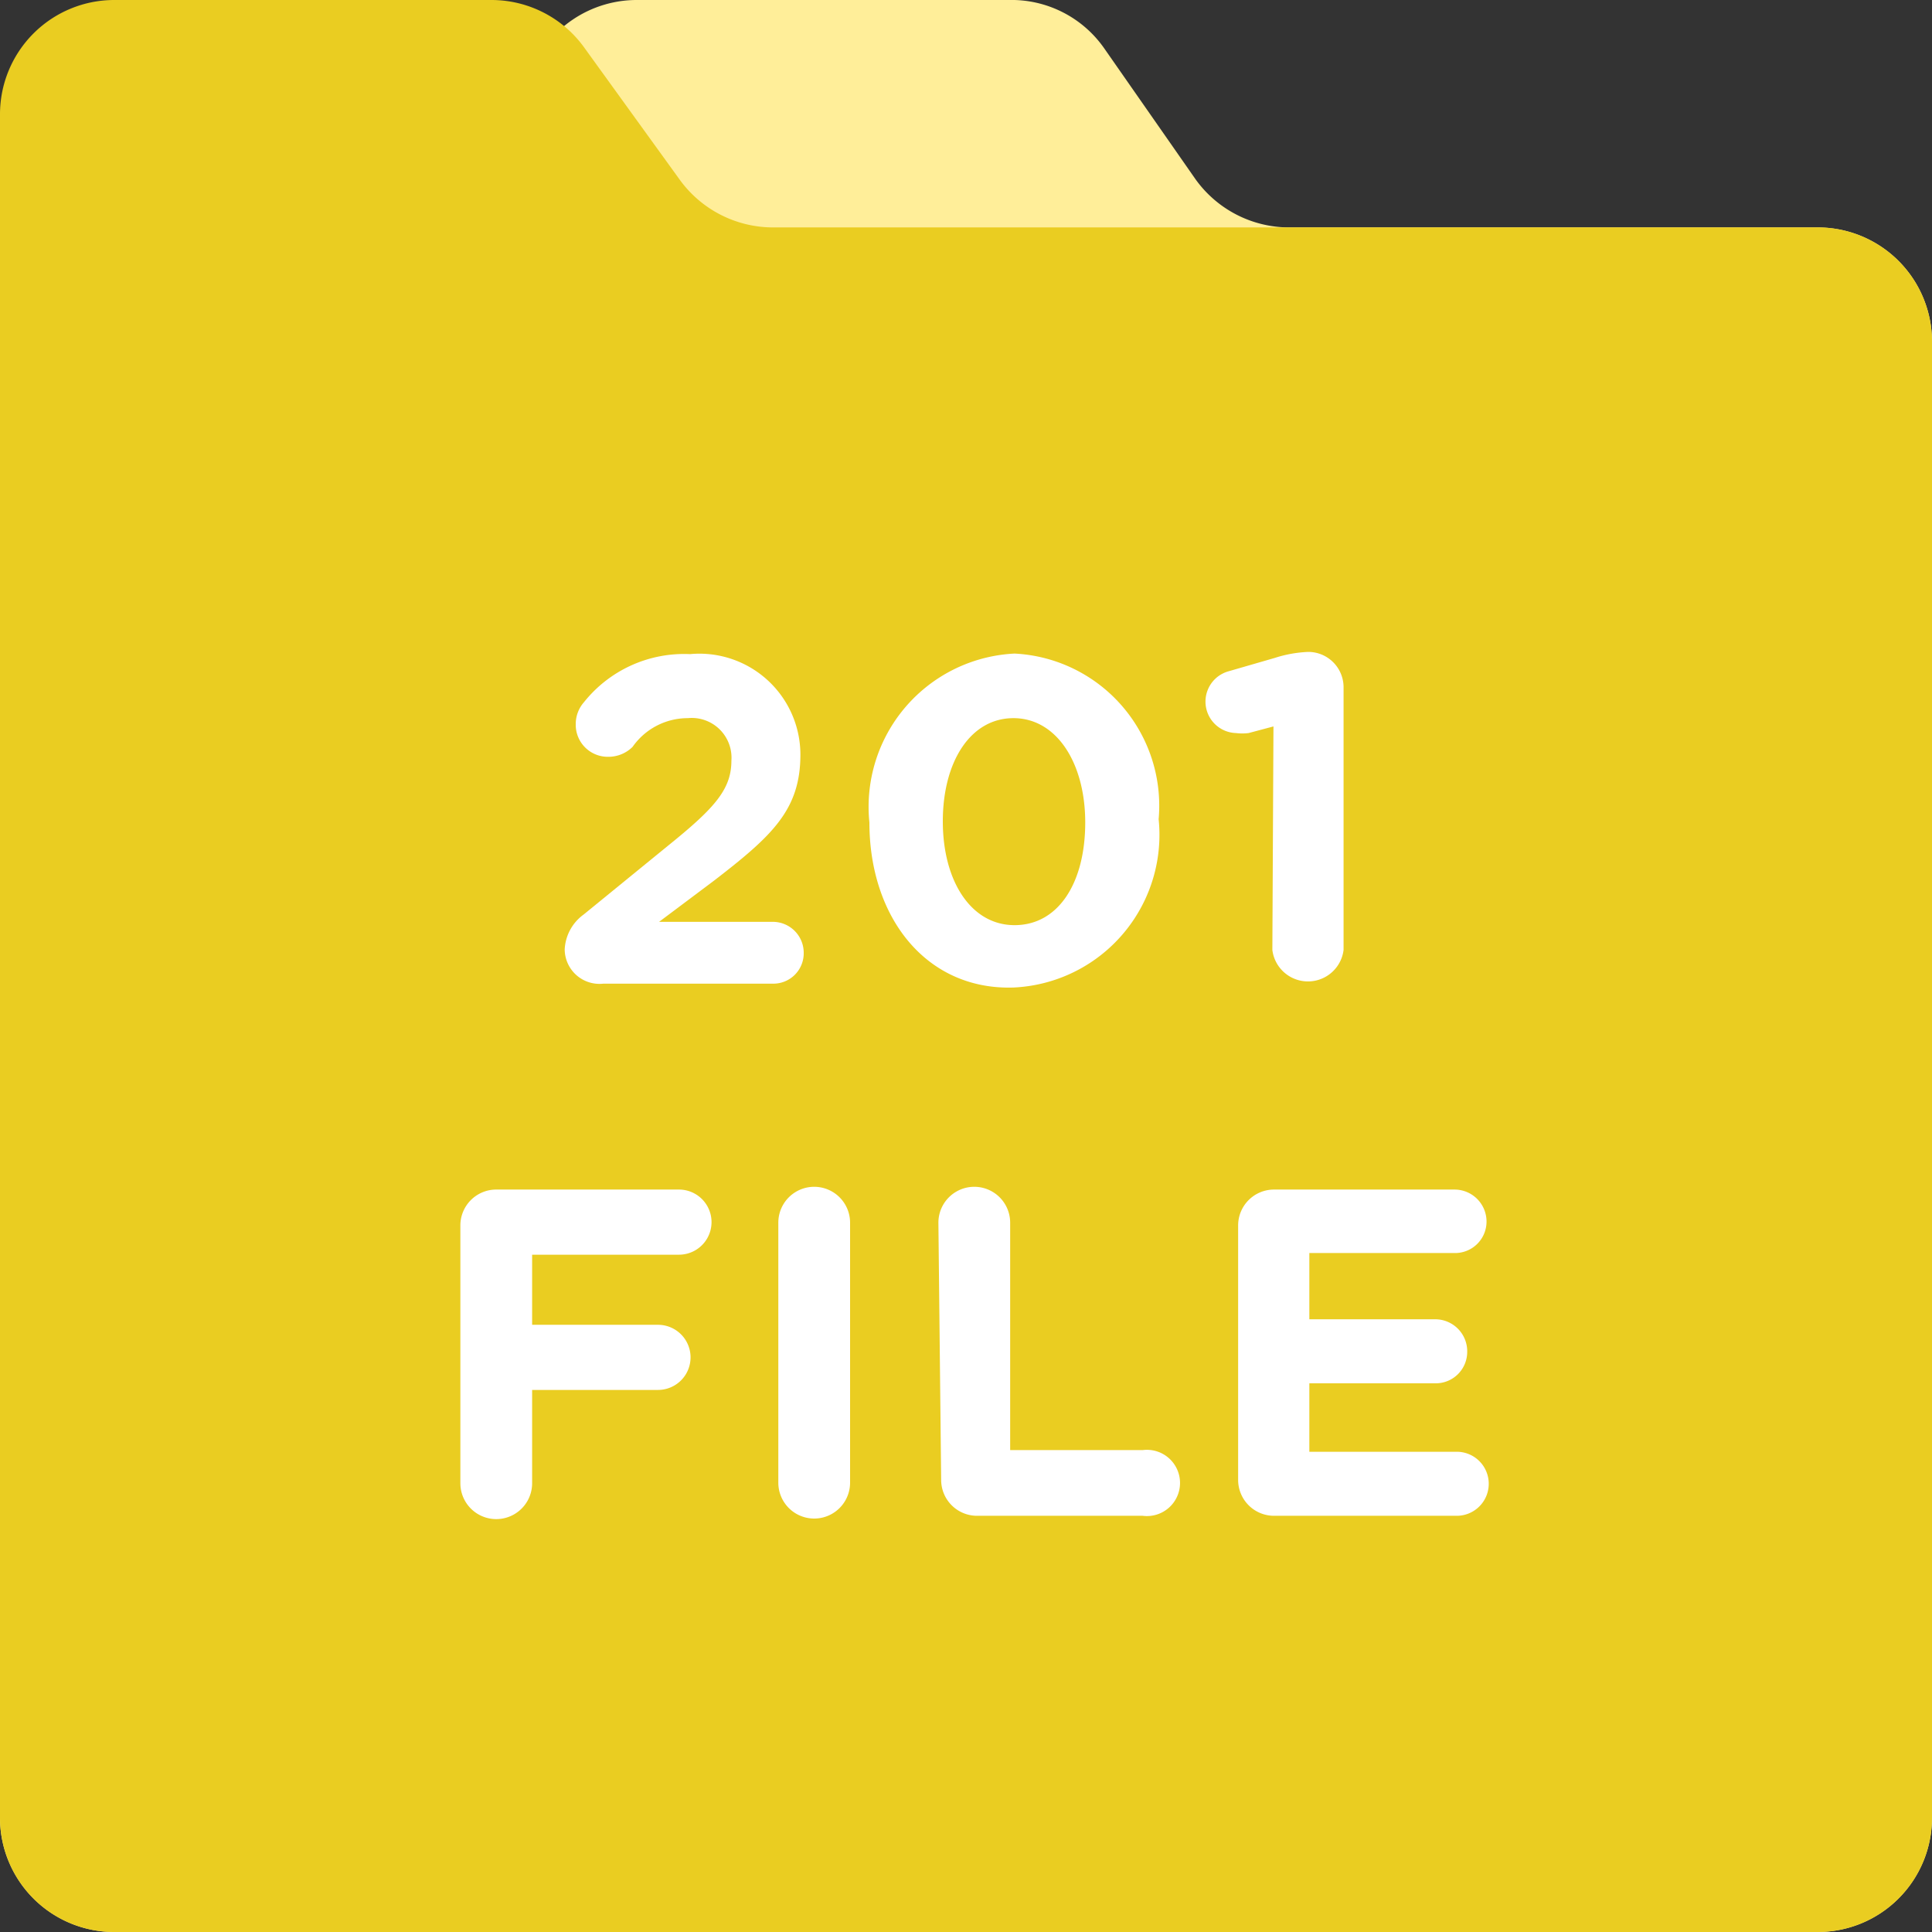
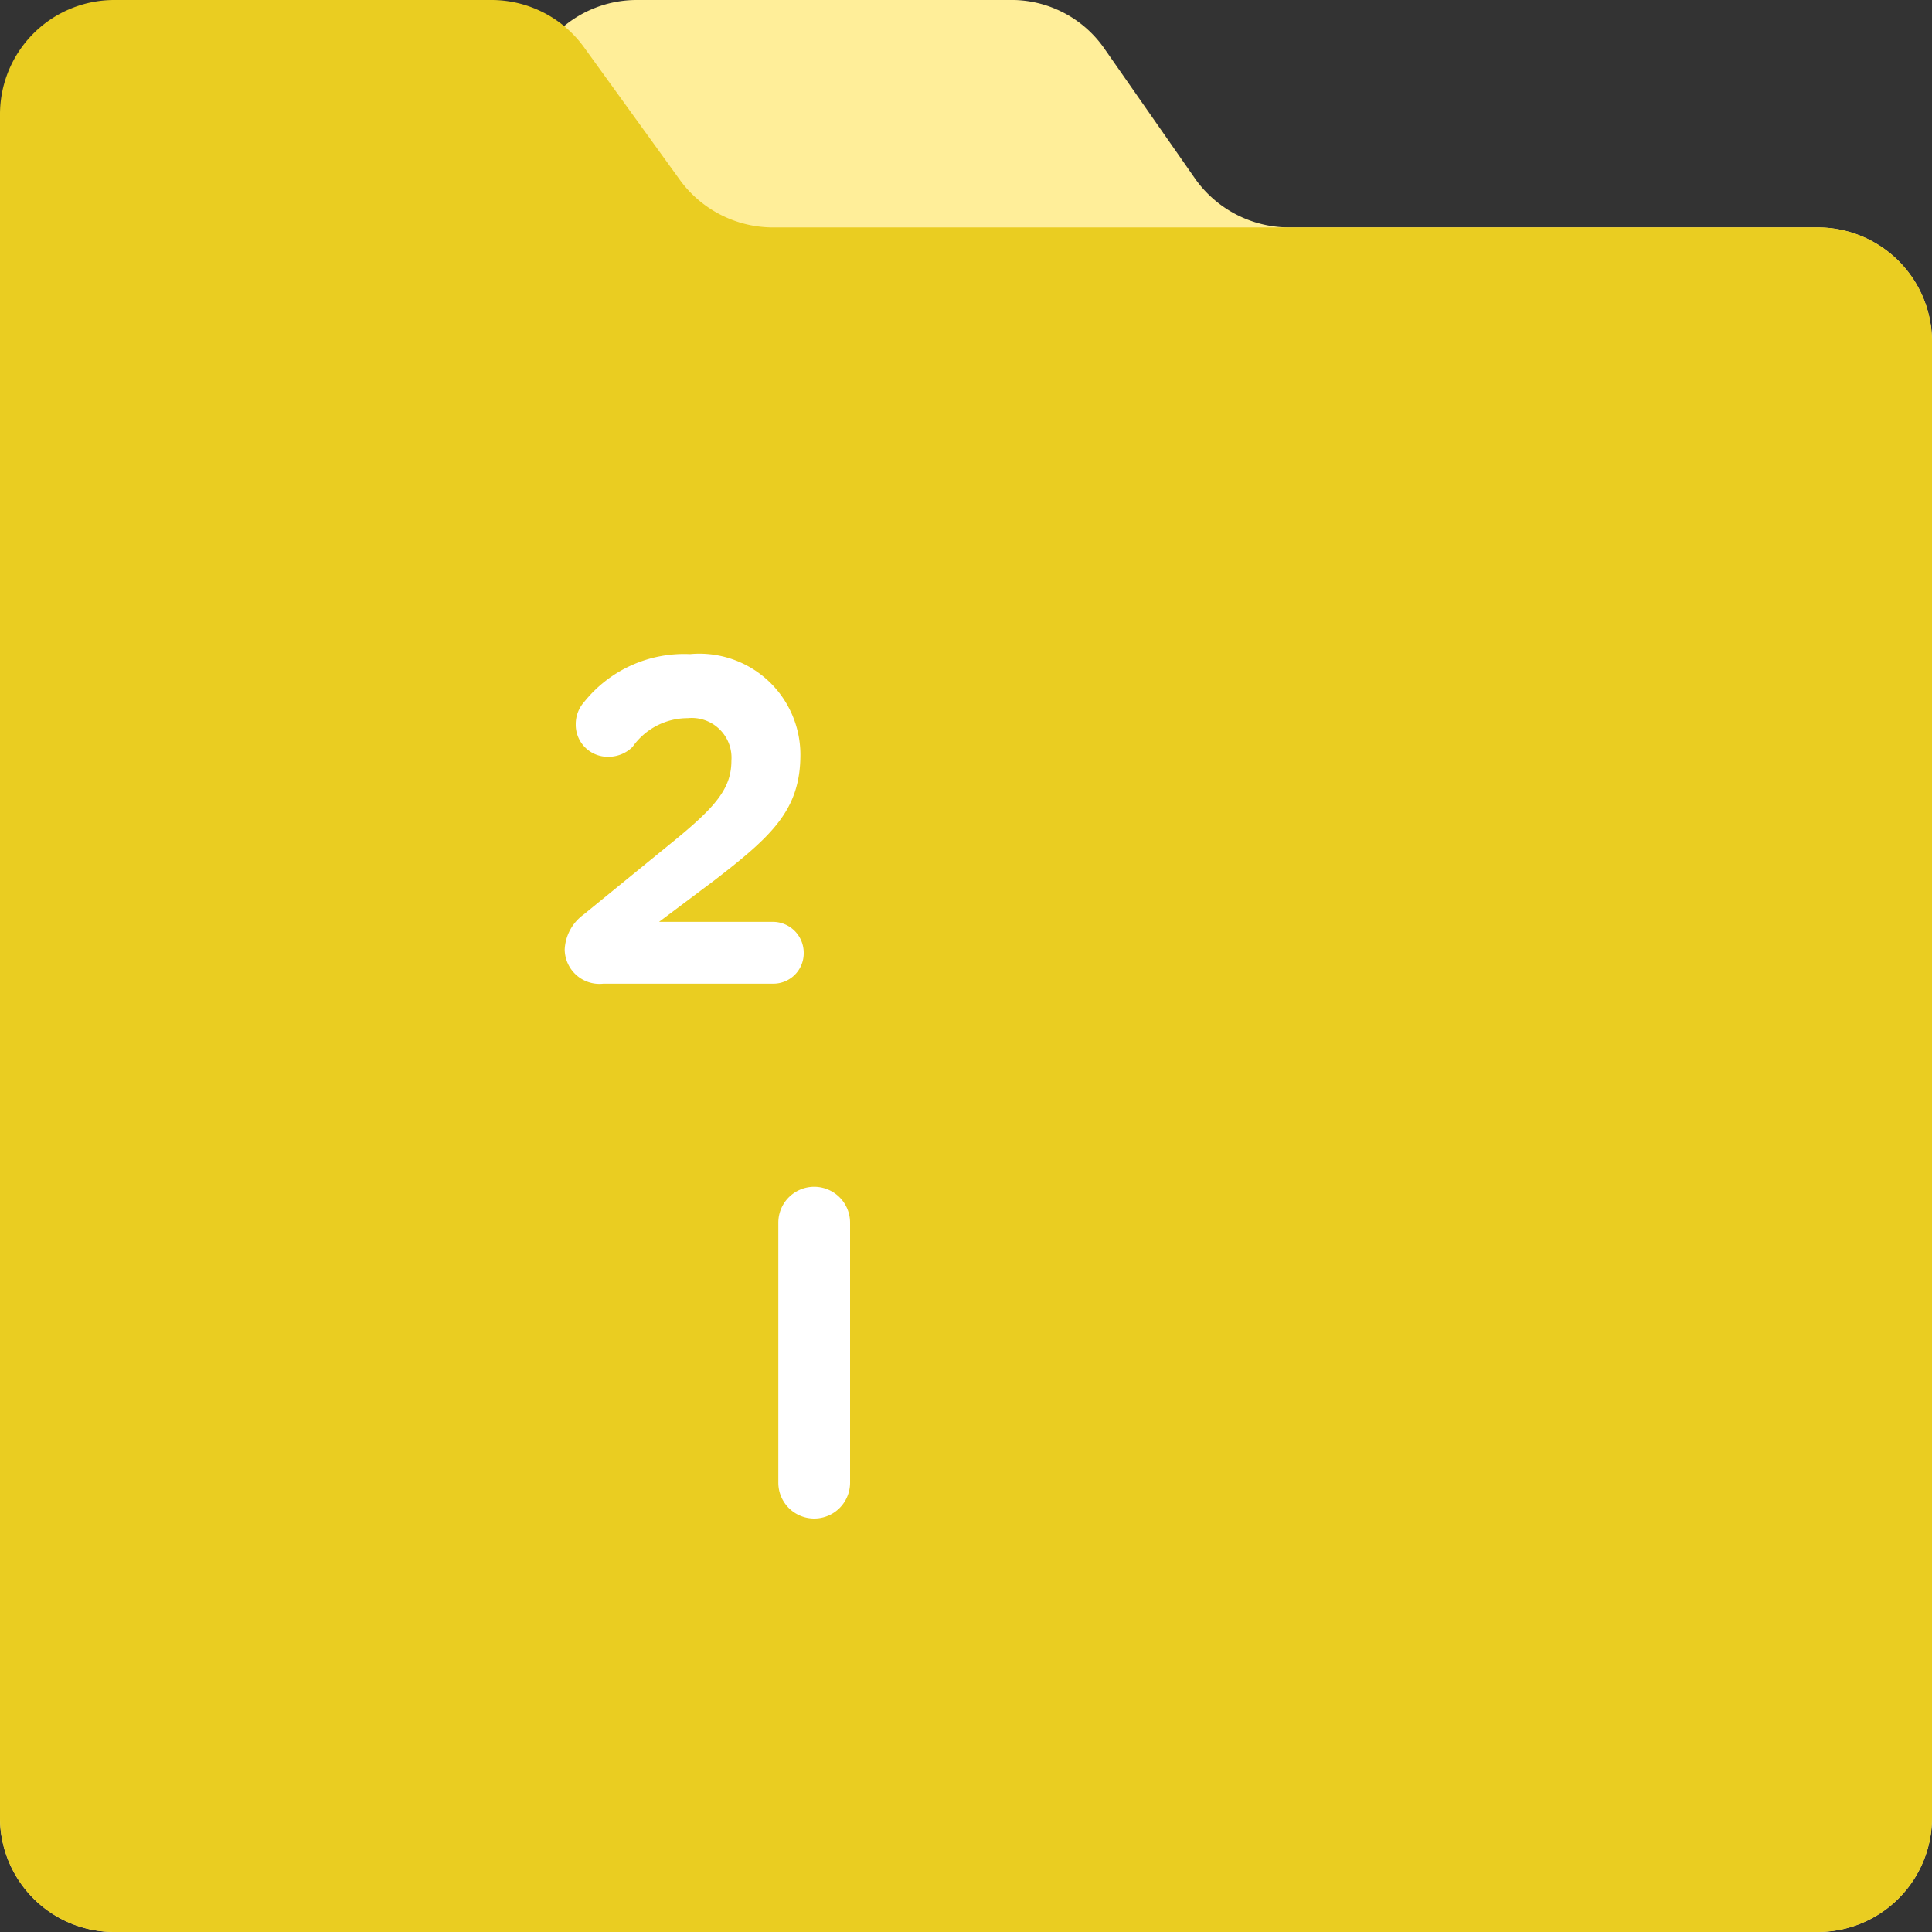
<svg xmlns="http://www.w3.org/2000/svg" viewBox="0 0 35 35">
  <rect x="0" y="0" width="35" height="35" fill="#333333" stroke="none" />
  <g id="HRMS">
    <g>
      <g>
        <path d="M2.07,35H32.93A2.07,2.07,0,0,0,35,32.93V6.19a2.07,2.07,0,0,0-2.07-2.07H23.35a2.09,2.09,0,0,1-1.69-.87L20,.87A2.05,2.05,0,0,0,18.27,0H11.54A2.07,2.07,0,0,0,9.61,1.31L9,2.81A2.06,2.06,0,0,1,7.08,4.12H0v28.8A2.07,2.07,0,0,0,2.07,35Z" fill="#fe9" />
        <path d="M2.07,35H32.93A2.07,2.07,0,0,0,35,32.93V6.19a2.07,2.07,0,0,0-2.07-2.07H14a2.09,2.09,0,0,1-1.69-.87L10.59.87A2.07,2.07,0,0,0,8.9,0H2.07A2.07,2.07,0,0,0,0,2.07V32.93A2.07,2.07,0,0,0,2.07,35Z" fill="#eacd21" />
      </g>
      <g>
        <path d="M10.57,16.57l1.68-1.37c.73-.6,1-.93,1-1.42a.72.72,0,0,0-.79-.77,1.22,1.22,0,0,0-1,.52.62.62,0,0,1-.44.18.58.58,0,0,1-.59-.59.6.6,0,0,1,.15-.4,2.32,2.32,0,0,1,1.92-.87,1.83,1.83,0,0,1,2,1.82v0c0,1-.51,1.47-1.56,2.28l-1,.75h2.06a.56.56,0,0,1,.56.56.55.55,0,0,1-.56.56H10.93a.63.63,0,0,1-.7-.62A.83.83,0,0,1,10.57,16.57Z" fill="#fff" />
-         <path d="M15.75,14.9h0a2.78,2.78,0,0,1,2.63-3.06,2.76,2.76,0,0,1,2.61,3v0a2.77,2.77,0,0,1-2.63,3.05C16.78,17.94,15.75,16.62,15.75,14.9Zm3.91,0h0c0-1.08-.52-1.89-1.3-1.89s-1.28.79-1.28,1.87v0c0,1.08.51,1.88,1.3,1.88S19.66,16,19.66,14.9Z" fill="#fff" />
-         <path d="M23.07,13.16l-.45.12a.93.93,0,0,1-.23,0,.57.57,0,0,1-.13-1.12l.83-.24a2.26,2.26,0,0,1,.61-.11h0a.64.64,0,0,1,.64.64v4.76a.65.65,0,0,1-1.29,0Z" fill="#fff" />
-         <path d="M8.34,22.2A.65.65,0,0,1,9,21.55H12.3a.59.59,0,0,1,0,1.18H9.64V24h2.28a.59.59,0,0,1,0,1.18H9.64v1.69a.65.65,0,0,1-1.3,0Z" fill="#fff" />
        <path d="M14.1,22.15a.65.65,0,0,1,1.3,0v4.71a.65.65,0,0,1-1.3,0Z" fill="#fff" />
-         <path d="M17,22.15a.65.65,0,0,1,1.3,0v4.12h2.4a.6.6,0,1,1,0,1.19h-3a.65.65,0,0,1-.65-.65Z" fill="#fff" />
-         <path d="M22.43,26.81V22.2a.65.65,0,0,1,.65-.65h3.27a.58.58,0,0,1,.58.58.57.57,0,0,1-.58.57H23.72v1.2H26a.58.58,0,0,1,.58.59.57.57,0,0,1-.58.57H23.72V26.3h2.67a.58.58,0,1,1,0,1.16H23.08A.65.65,0,0,1,22.43,26.81Z" fill="#fff" />
      </g>
    </g>
  </g>
</svg>